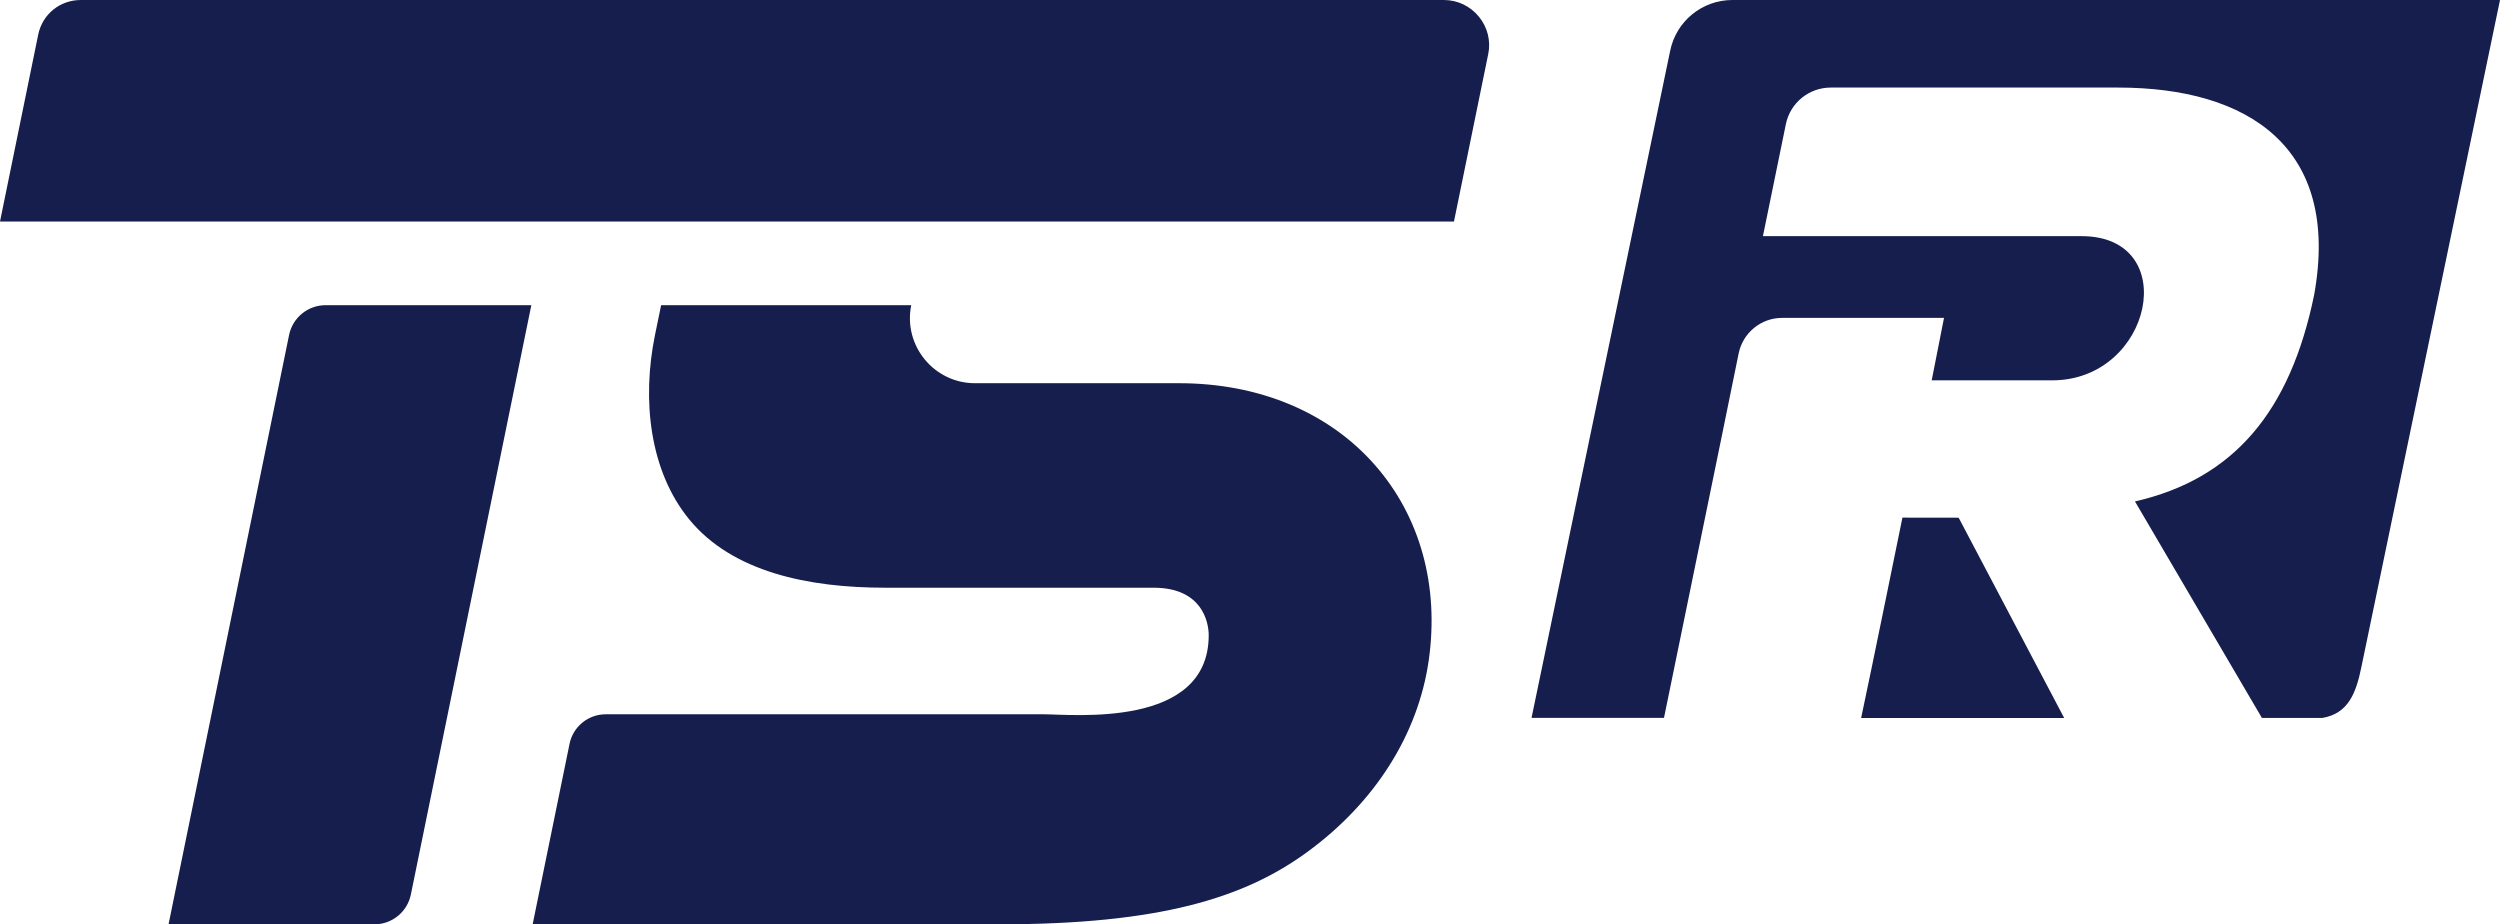
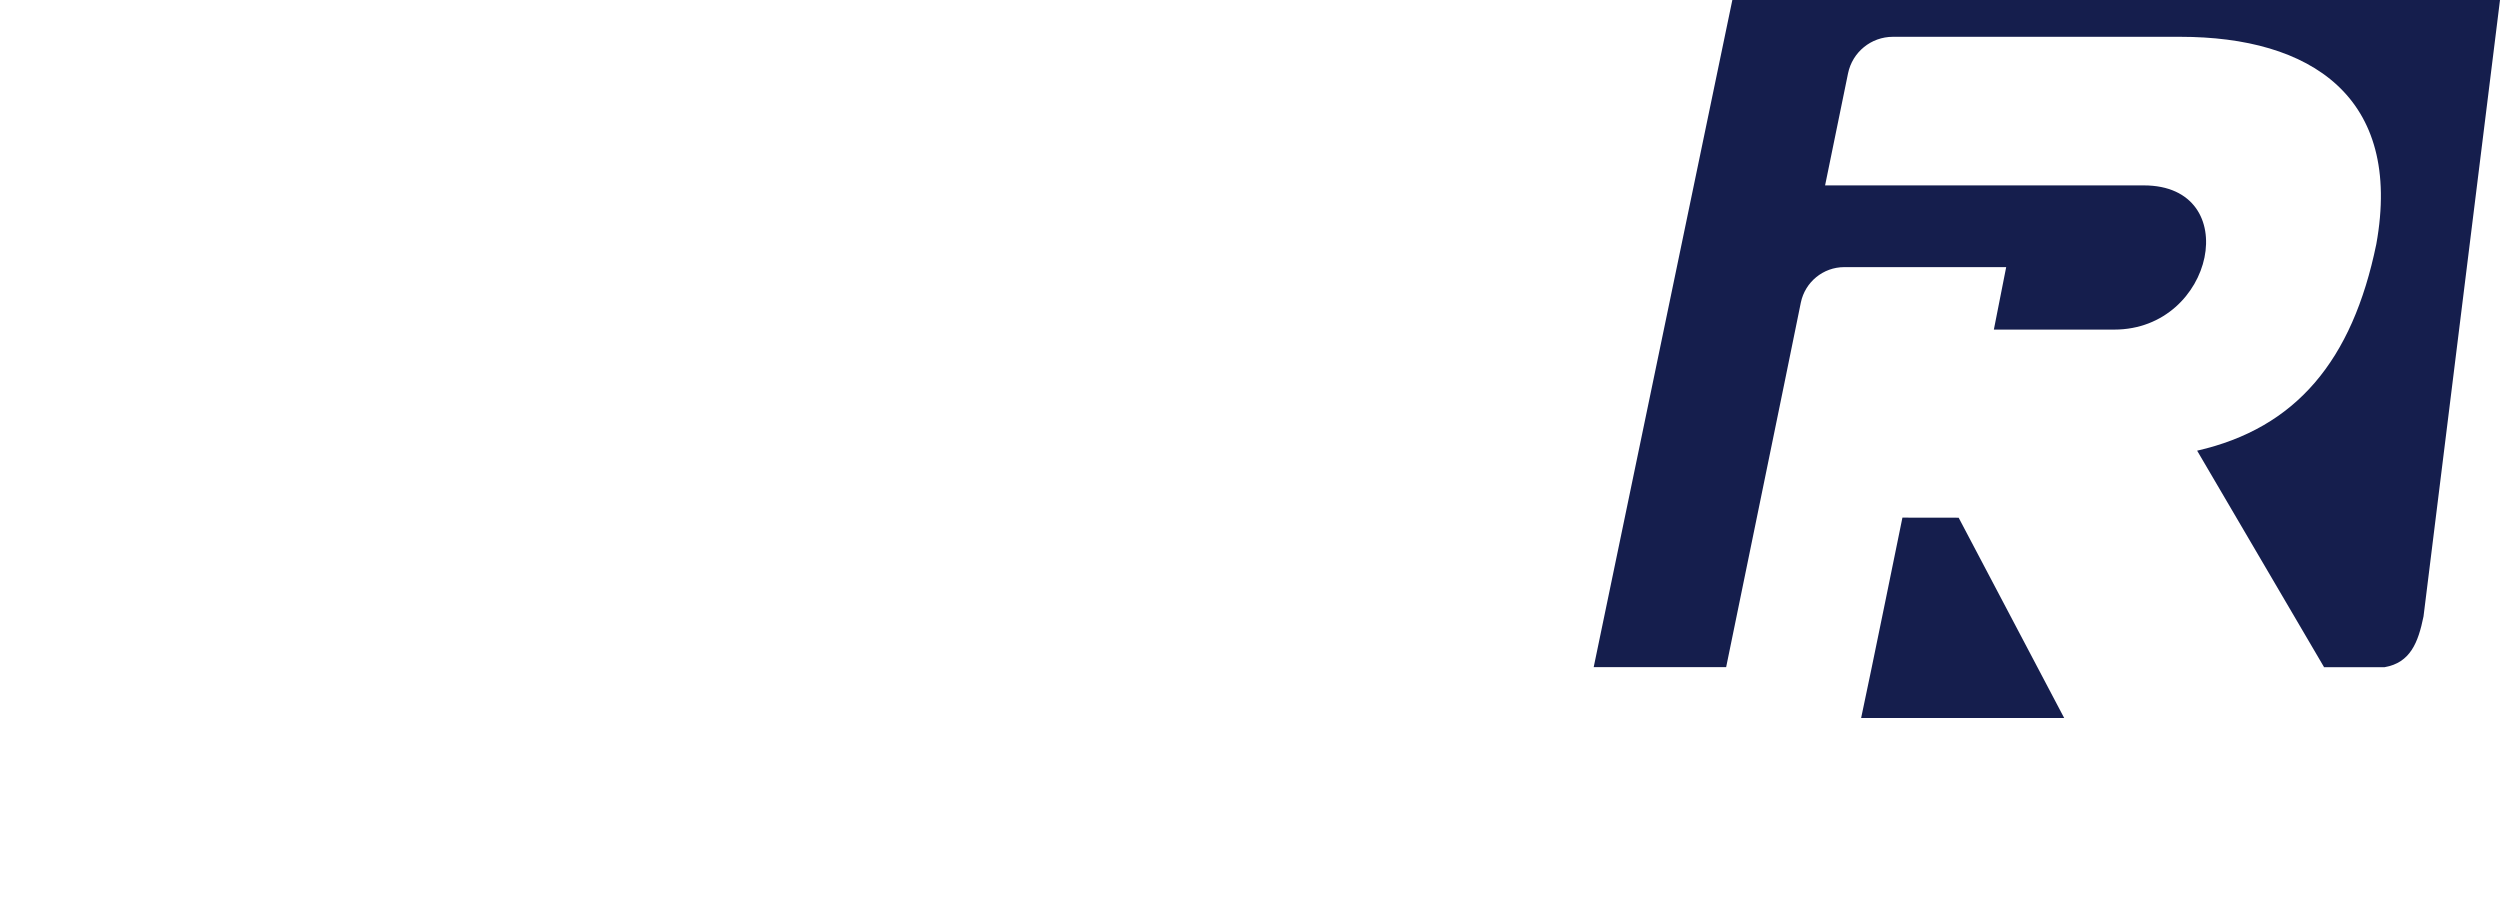
<svg xmlns="http://www.w3.org/2000/svg" version="0.0" width="549.849" height="203.296" viewBox="0 0 549.849 203.296">
-   <path d="M325.274 3.676c1.897 2.321 2.643 5.32 2.05 8.2l-7.539 36.847H0L8.403 7.624C9.318 3.134 13.18 0 17.771 0h299.794c2.999 0 5.811 1.338 7.708 3.676M37.068 203.296h45.267c3.897 0 7.251-2.744 8.03-6.556l26.496-129.618H71.611c-3.897 0-7.251 2.744-8.03 6.556ZM302.471 102.36c-10.182-11.656-25.514-18.076-43.133-18.076h-44.895c-9.047 0-15.823-8.301-14.027-17.162h-55.009l-1.355 6.59c-2.914 14.265-1.186 29.935 7.59 40.592 9.487 11.503 26.124 14.959 43.031 14.959h59.058c10.69 0 12.113 7.59 12.113 10.453 0 20.584-29.935 17.382-36.39 17.382h-96.227c-3.863 0-7.2 2.728-7.962 6.505l-8.115 39.694h102.495c35.424 0 54.026-5.794 67.85-15.891 14.925-10.893 24.429-25.903 26.75-42.235 2.304-16.281-1.88-31.494-11.774-42.811" fill="#151e4d" />
-   <path d="m418.418 113.846 12.367.017 23.21 44.048h-44.657c1.948-9.013 9.081-44.064 9.081-44.064ZM381.011 0c-6.624 0-12.35 4.659-13.672 11.164l-30.494 146.729h29.122l.017-.034 12.757-62.192 3.659-17.941c.932-4.54 4.93-7.81 9.555-7.81h35.611l-2.711 13.739h26.479c22.125 0 28.631-31.714 6.505-31.714h-70.103l5.049-24.65c.966-4.676 5.082-8.03 9.86-8.03h63.225c28.58 0 48.977 13.113 43.099 45.606-5.269 25.649-17.67 40.456-39.406 45.42l27.902 47.588-.102.034h13.418c5.692-.983 7.403-5.455 8.572-11.164L549.849 0Zm-44.166 157.91-.085-.017Z" fill="#151e4d" />
+   <path d="m418.418 113.846 12.367.017 23.21 44.048h-44.657c1.948-9.013 9.081-44.064 9.081-44.064ZM381.011 0l-30.494 146.729h29.122l.017-.034 12.757-62.192 3.659-17.941c.932-4.54 4.93-7.81 9.555-7.81h35.611l-2.711 13.739h26.479c22.125 0 28.631-31.714 6.505-31.714h-70.103l5.049-24.65c.966-4.676 5.082-8.03 9.86-8.03h63.225c28.58 0 48.977 13.113 43.099 45.606-5.269 25.649-17.67 40.456-39.406 45.42l27.902 47.588-.102.034h13.418c5.692-.983 7.403-5.455 8.572-11.164L549.849 0Zm-44.166 157.91-.085-.017Z" fill="#151e4d" />
</svg>